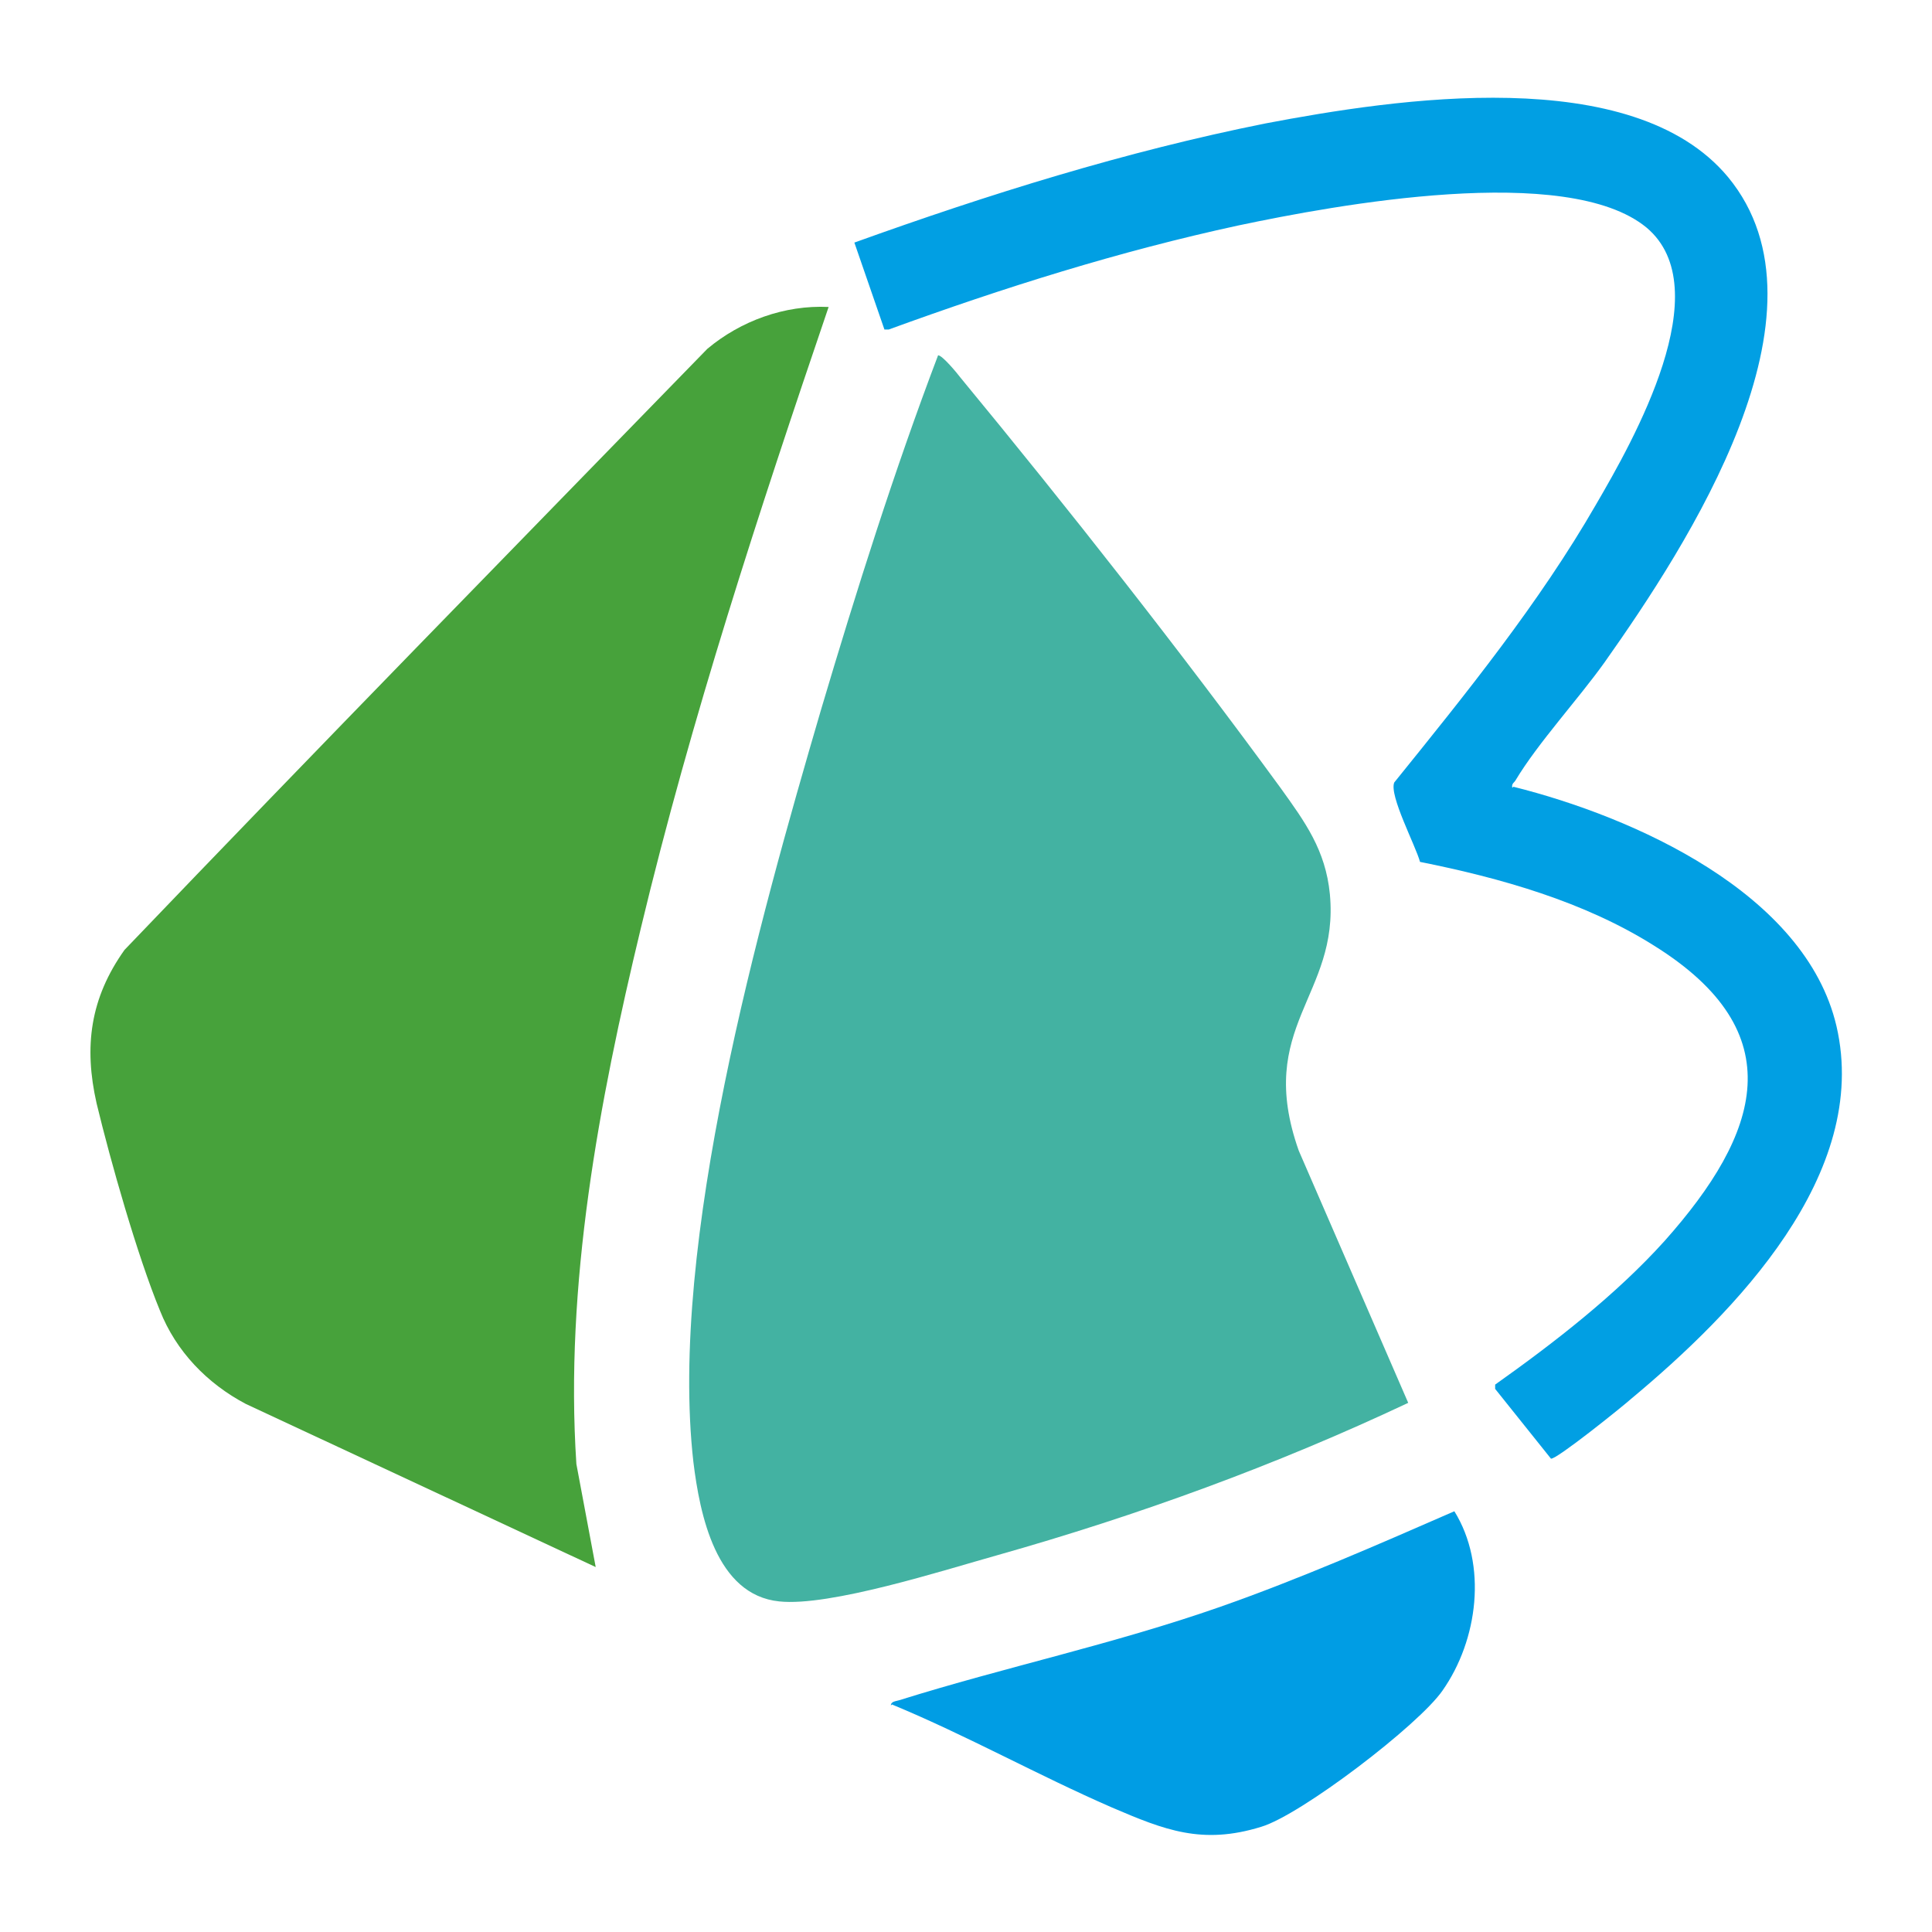
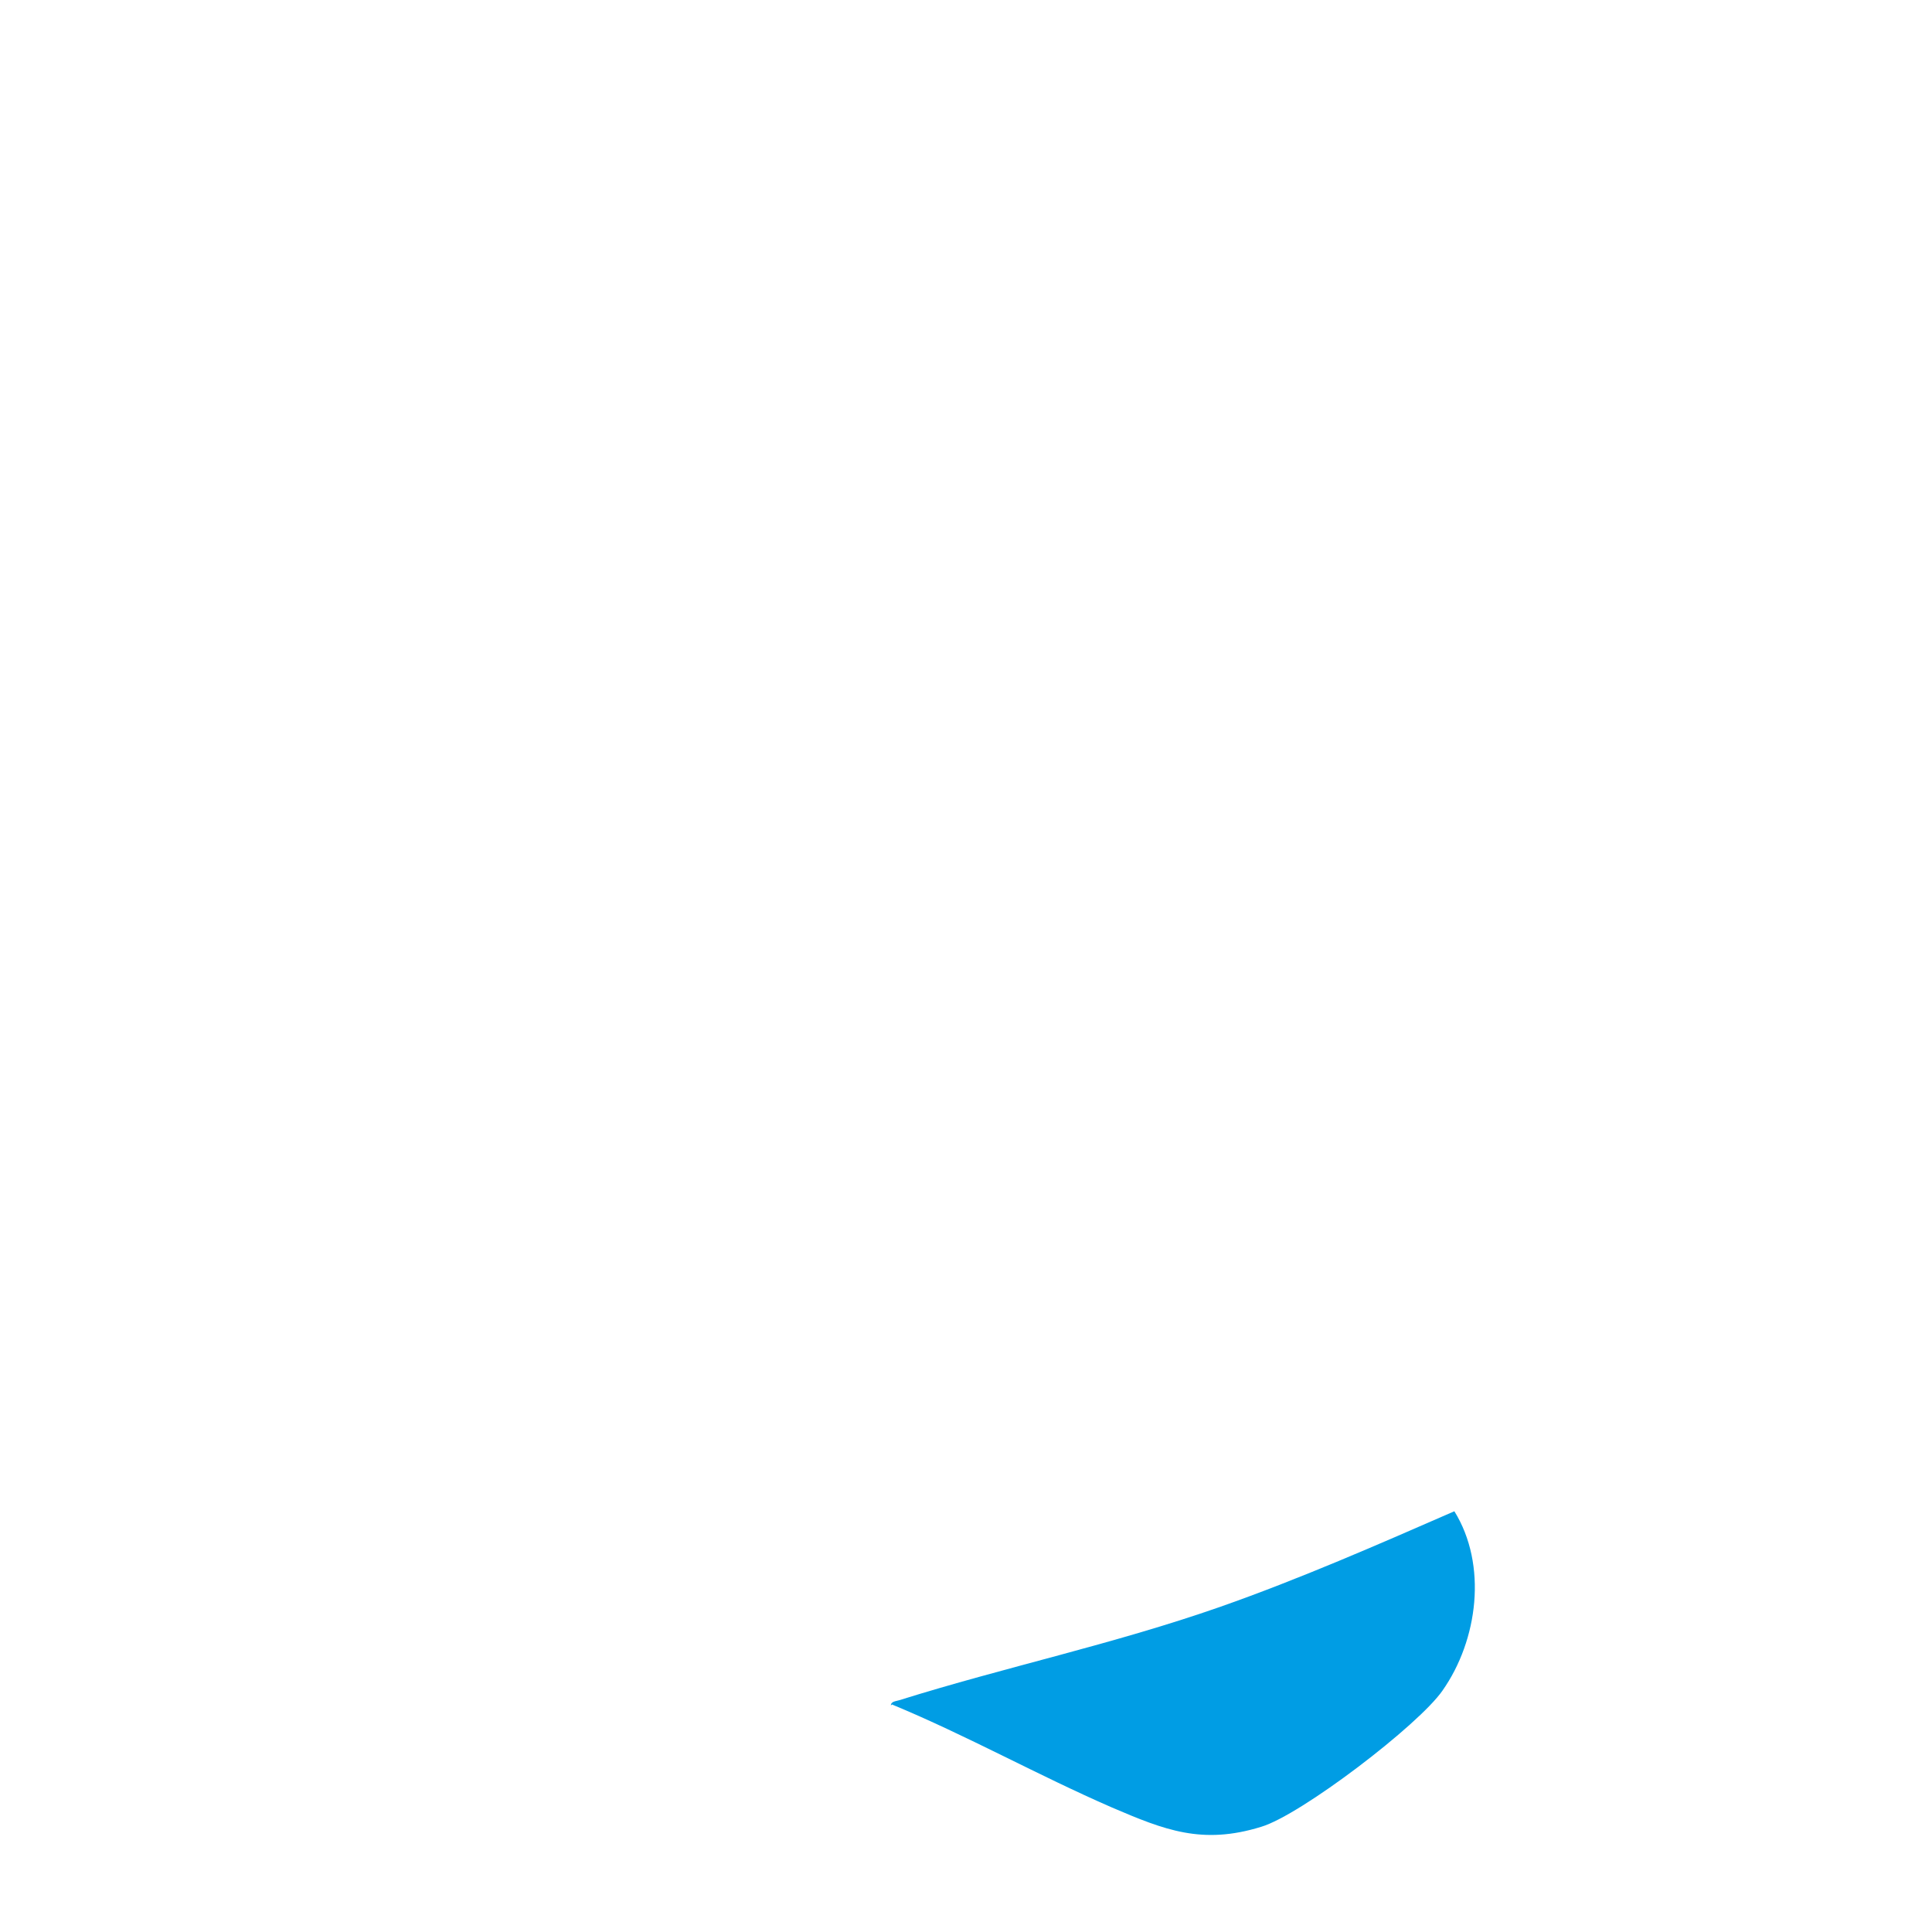
<svg xmlns="http://www.w3.org/2000/svg" id="Calque_1" preserveAspectRatio="none" width="180" height="180" aria-hidden="true" viewBox="0 0 180 180">
  <defs>
    <style>
      .st0 {
        fill: #47a23b;
      }

      .st1 {
        fill: #009de4;
      }

      .st2 {
        fill: #019fe3;
      }

      .st3 {
        fill: #43b2a2;
      }
    </style>
  </defs>
-   <path class="st3" d="M131.2,130.7c-12.3,5.8-25.2,10.5-38.3,14.2-5,1.4-15.6,4.8-20.3,4.3-5.9-.6-7.4-8.1-8-13-2.3-20.3,6.1-50.3,11.9-70.1,3.3-11.1,6.8-22.2,10.9-33,.4,0,1.8,1.7,2.1,2.1,9.9,12,20.6,25.6,29.8,38.2,2.3,3.2,4.2,5.8,4.6,9.9.9,9.5-7,12.3-2.9,23.9l10.2,23.5Z" />
-   <path class="st0" d="M77.2,28.6c-6.5,19.1-12.8,38.3-17.5,57.9-3.9,16.2-7.1,33.2-6,49.9l1.8,9.6-32.6-15.2c-3.6-1.9-6.5-4.9-8-8.7-2.1-5.1-4.6-13.9-5.9-19.3-1.2-5.3-.6-9.8,2.6-14.3,18-18.8,36.1-37.3,54.3-56,3.1-2.6,7.2-4.1,11.3-3.9" />
-   <path class="st2" d="M141,73.3c11.2,2.8,27.2,9.9,30.1,22.3,3.2,13.8-9.5,26.7-19.1,34.7-.9.8-7,5.7-7.5,5.6l-5.2-6.5v-.4c5.5-3.9,11.3-8.4,15.8-13.4,8.9-10,12-19.4-1-27.5-6.5-4.1-14.3-6.3-21.8-7.8-.4-1.5-2.9-6.2-2.4-7.4,6.7-8.3,13.5-16.7,18.8-25.9,3.5-6,11.5-20.1,4.7-25.8-7.4-6.1-29-2.1-38-.2-11.1,2.4-21.9,5.8-32.6,9.7h-.4s-2.8-8.1-2.8-8.1c12.5-4.5,25.3-8.5,38.3-11.1,12.1-2.3,34.2-5.7,43.1,5,10.4,12.6-3.8,34.3-11.5,45.2-2.5,3.5-6.2,7.5-8.3,11-.1.2-.4.3-.3.7" />
  <path class="st1" d="M83,158.9c0-.4.5-.4.8-.5,9.9-3.1,19.9-5.2,29.9-8.7,7.4-2.6,14.7-5.8,21.8-8.9,3.1,5,2.2,12-1.1,16.7-2.2,3.2-13.2,11.6-16.9,12.7-5.5,1.7-9,.3-13.9-1.8-6.9-3-13.5-6.7-20.5-9.6" />
</svg>